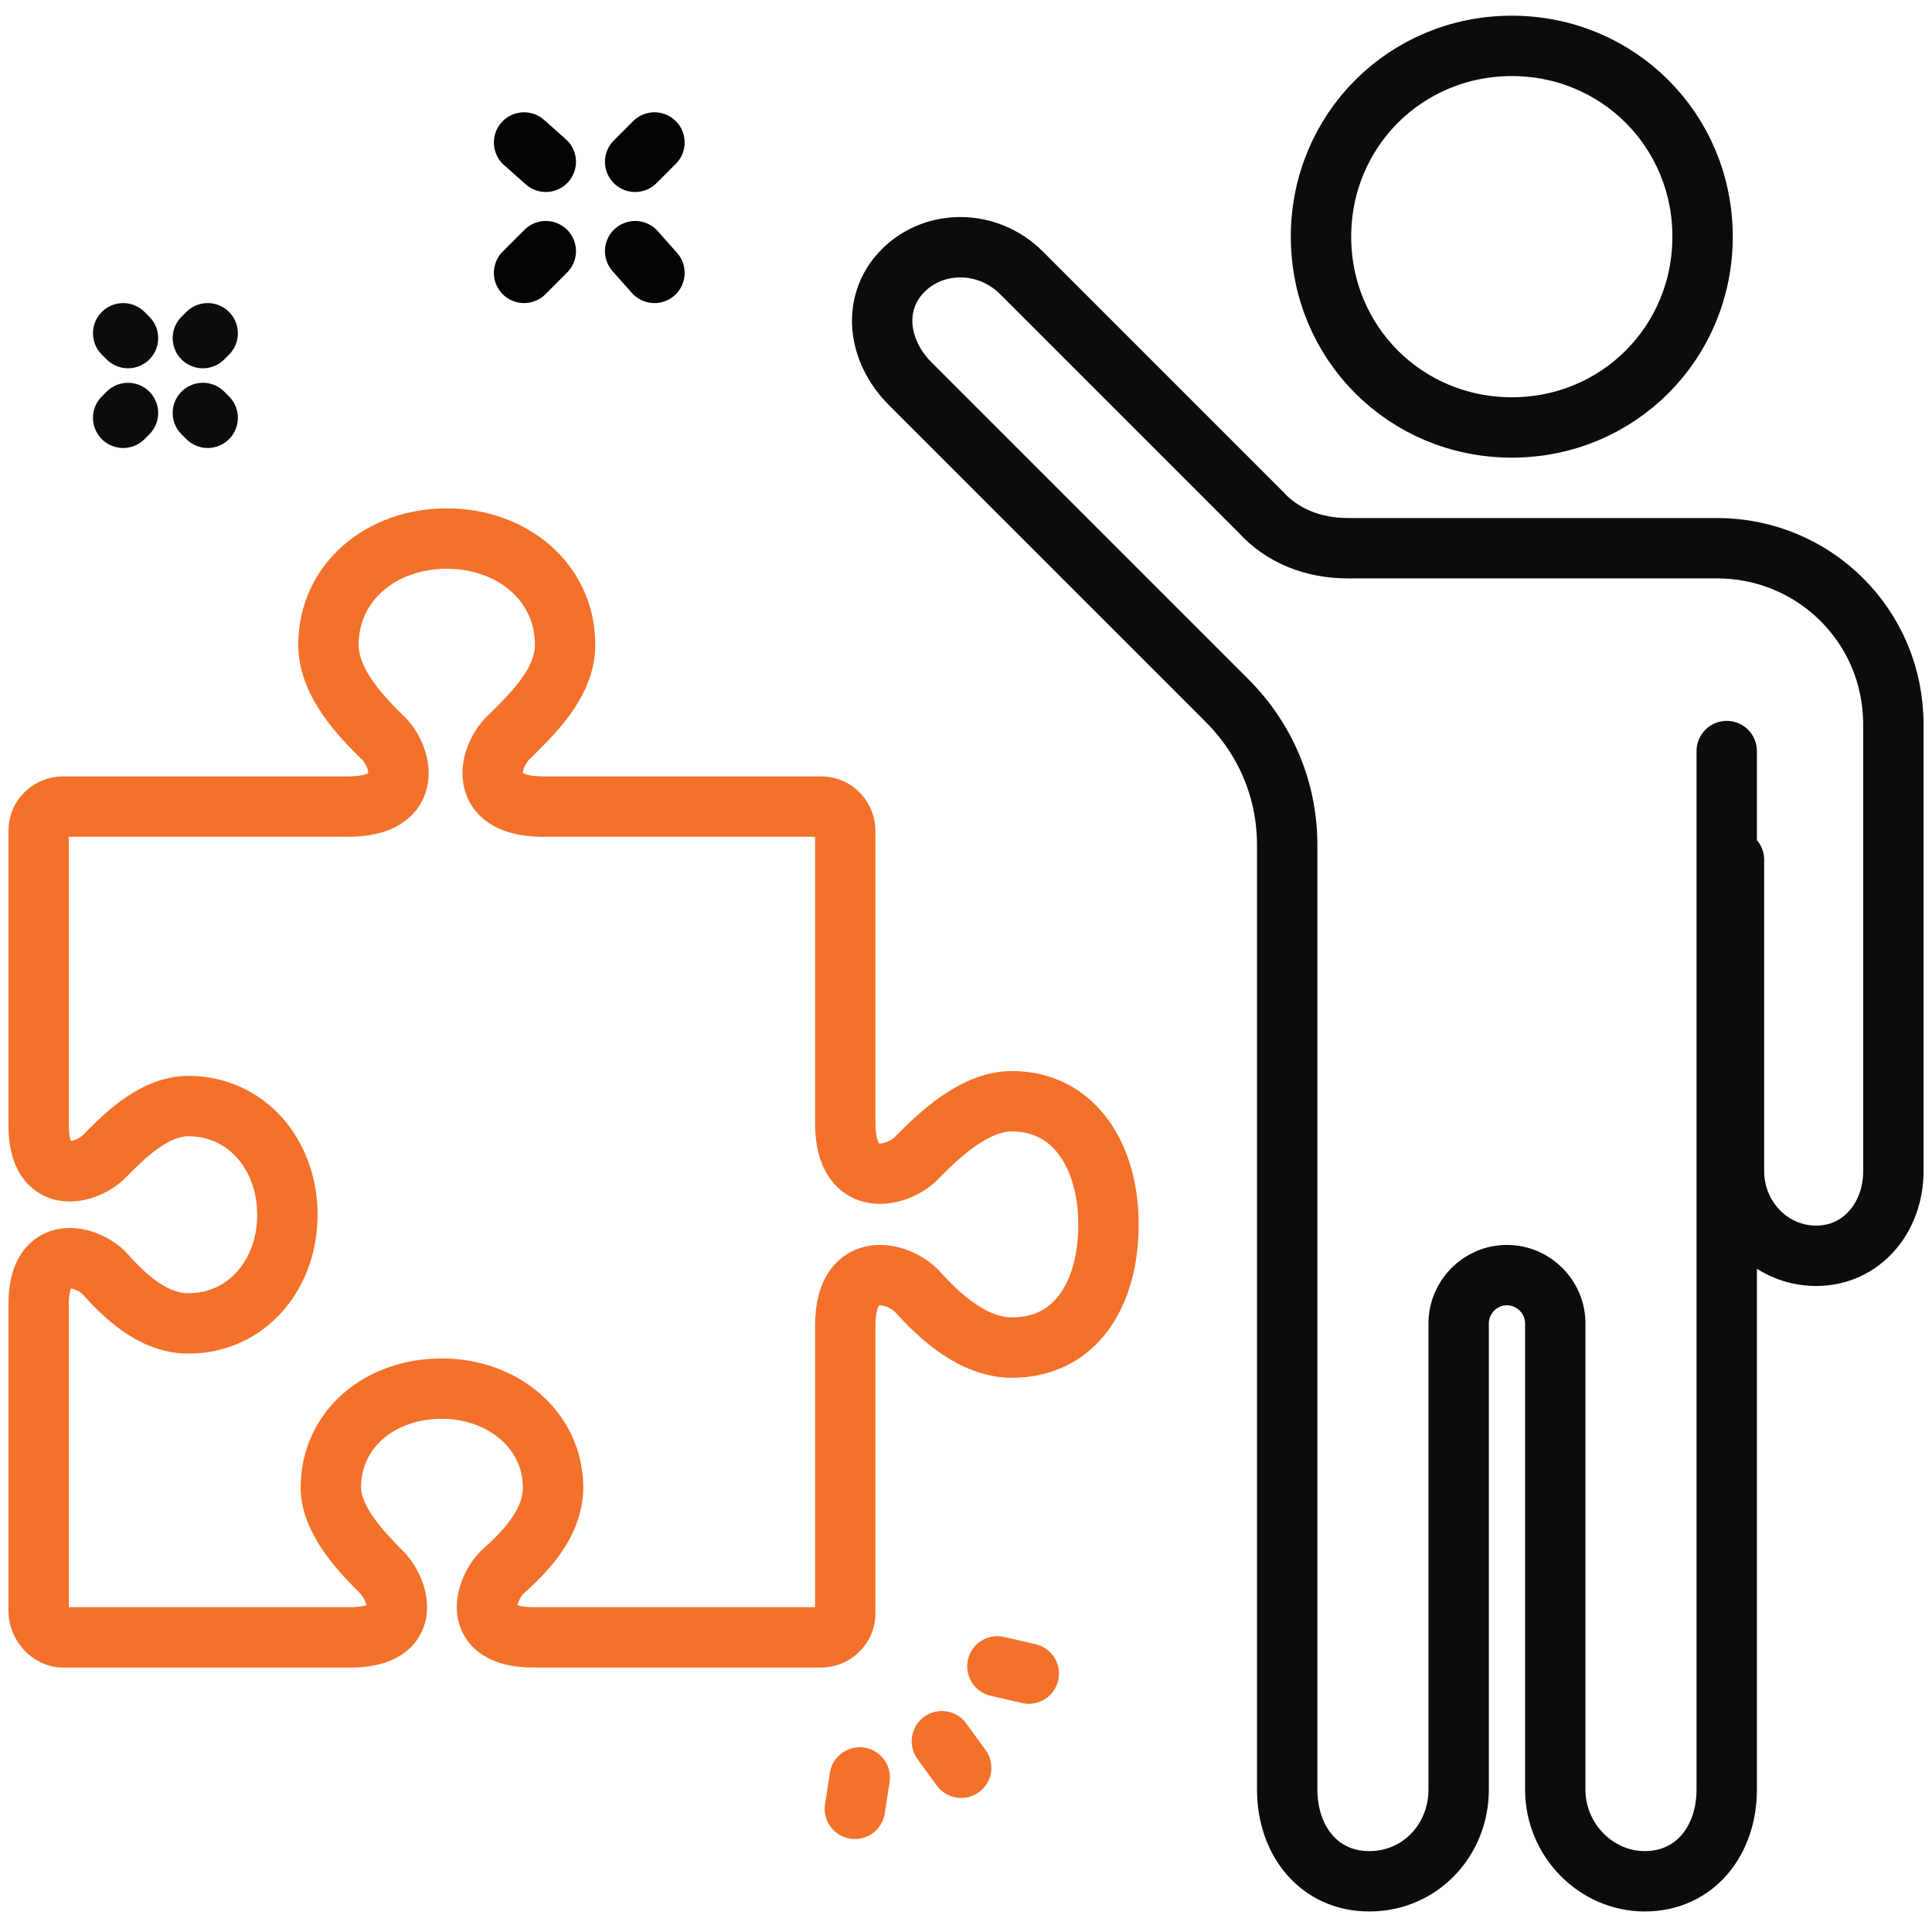
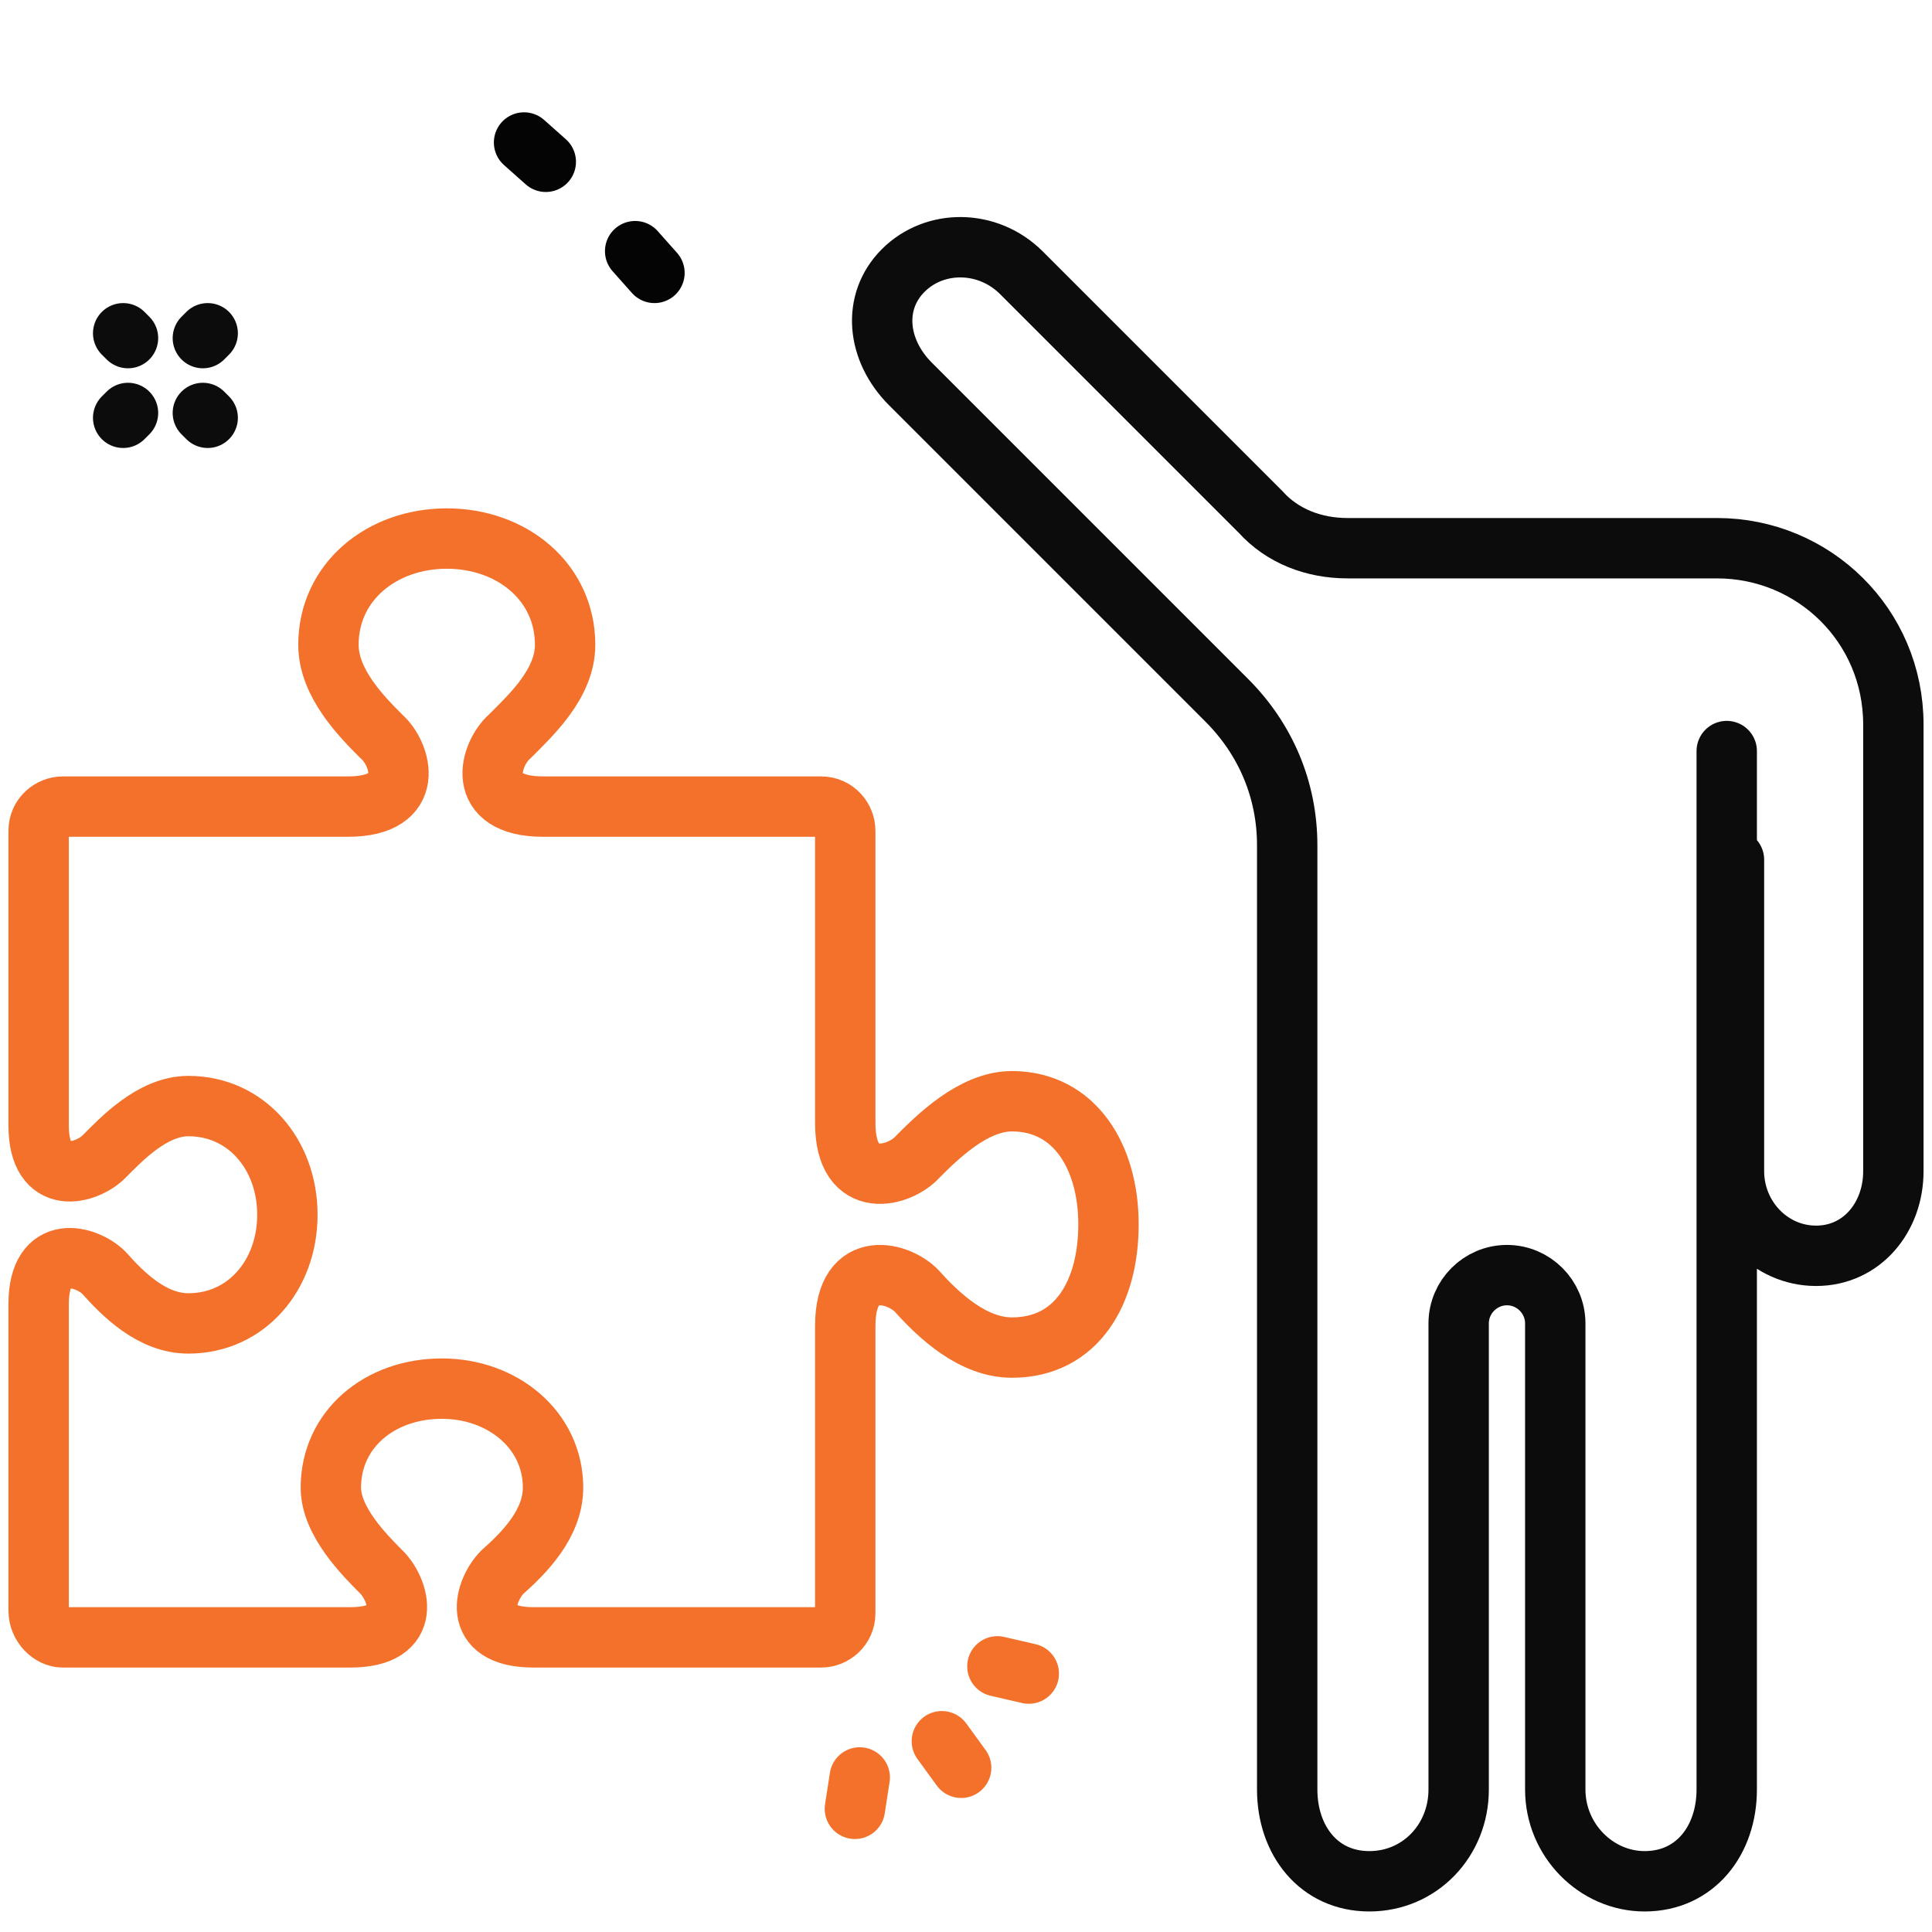
<svg xmlns="http://www.w3.org/2000/svg" version="1.1" id="Слой_1" x="0px" y="0px" viewBox="0 0 80 80" style="enable-background:new 0 0 80 80;" xml:space="preserve">
  <style type="text/css">
	.st0{fill:none;stroke:#F3712A;stroke-width:2.5;stroke-linecap:round;stroke-linejoin:round;stroke-miterlimit:10;}
	.st1{fill:none;stroke:#0C0C0C;stroke-width:2.5;stroke-linecap:round;stroke-linejoin:round;stroke-miterlimit:10;}
	.st2{fill:none;stroke:#040404;stroke-width:2.5;stroke-linecap:round;stroke-linejoin:round;stroke-miterlimit:10;}
</style>
  <path class="st0" d="M2.6,67.8h11.9c2.7,0,2-2,1.3-2.7c-0.7-0.7-2.1-2.1-2.1-3.5c0-2.4,2-4.1,4.6-4.1c2.5,0,4.6,1.7,4.6,4.1  c0,1.5-1.2,2.7-2.1,3.5c-0.7,0.7-1.4,2.7,1.3,2.7h11.9c0.5,0,1-0.4,1-1V54.9c0-2.9,2.3-2.2,3-1.4c0.9,1,2.3,2.3,3.9,2.3  c2.7,0,4-2.3,4-5.1c0-2.8-1.4-5.1-4-5.1c-1.6,0-3.1,1.5-3.9,2.3c-0.7,0.8-3,1.5-3-1.4V34.4c0-0.5-0.4-1-1-1H22.5  c-2.9,0-2.2-2.2-1.4-2.9c0.9-0.9,2.3-2.2,2.3-3.8c0-2.6-2.2-4.4-4.9-4.4c-2.7,0-4.9,1.8-4.9,4.4c0,1.6,1.4,3,2.2,3.8  c0.8,0.7,1.5,2.9-1.4,2.9H2.6c-0.5,0-1,0.4-1,1v12.2c0,2.6,2,2,2.7,1.3c0.7-0.7,2-2.1,3.5-2.1c2.4,0,4.1,2,4.1,4.5  c0,2.5-1.7,4.5-4.1,4.5c-1.5,0-2.7-1.2-3.5-2.1c-0.7-0.7-2.7-1.3-2.7,1.3v12.7C1.6,67.3,2.1,67.8,2.6,67.8z" />
  <g>
-     <path class="st1" d="M62.6,17.7c-4.4,0-7.9-3.5-7.9-7.9c0-4.4,3.5-7.9,7.9-7.9c4.4,0,7.9,3.5,7.9,7.9C70.5,14.2,67,17.7,62.6,17.7z   " />
-   </g>
+     </g>
  <path class="st1" d="M46.8,48.7" />
  <path class="st1" d="M71.8,35.6v4.5v8.4c0,1.9,1.5,3.5,3.4,3.5c1.9,0,3.2-1.6,3.2-3.5V44v-3.9V30c0-4.1-3.3-7.3-7.3-7.3h-0.7h-2.2  H57h-1.2c-1.4,0-2.7-0.5-3.6-1.5l-1.6-1.6l-8.3-8.3c-1.4-1.4-3.6-1.4-4.9-0.1c-1.3,1.3-1.1,3.3,0.3,4.7l2.3,2.3l3.1,3.1l2.8,2.8  l4.9,4.9c1.6,1.6,2.5,3.7,2.5,6c0,5.6,0,15.9,0,15.9c0,0,0,0,0,0v14.1v4.3v4.8c0,2.1,1.3,3.8,3.4,3.8c2.1,0,3.7-1.7,3.7-3.8v-9.1  v-4.9l0-5.3c0-1.1,0.9-2,2-2l0,0c1.1,0,2,0.9,2,2l0,5.3v4.9v9.1c0,2.1,1.7,3.8,3.7,3.8c2.1,0,3.4-1.7,3.4-3.8v-4.8v-4.3V51.1  c0,0,0,0,0,0v-20" />
-   <line class="st2" x1="21.7" y1="11.3" x2="22.6" y2="10.4" />
-   <line class="st2" x1="26.3" y1="6.7" x2="27.1" y2="5.9" />
  <line class="st2" x1="27.1" y1="11.3" x2="26.3" y2="10.4" />
  <line class="st2" x1="22.6" y1="6.7" x2="21.7" y2="5.9" />
  <line class="st1" x1="5.3" y1="14" x2="5.1" y2="13.8" />
  <line class="st1" x1="8.6" y1="17.3" x2="8.4" y2="17.1" />
  <line class="st1" x1="5.3" y1="17.1" x2="5.1" y2="17.3" />
  <line class="st1" x1="8.6" y1="13.8" x2="8.4" y2="14" />
  <line class="st0" x1="35.6" y1="73.6" x2="35.4" y2="74.9" />
  <line class="st0" x1="41.3" y1="69" x2="42.6" y2="69.3" />
  <line class="st0" x1="39" y1="72.1" x2="39.8" y2="73.2" />
</svg>